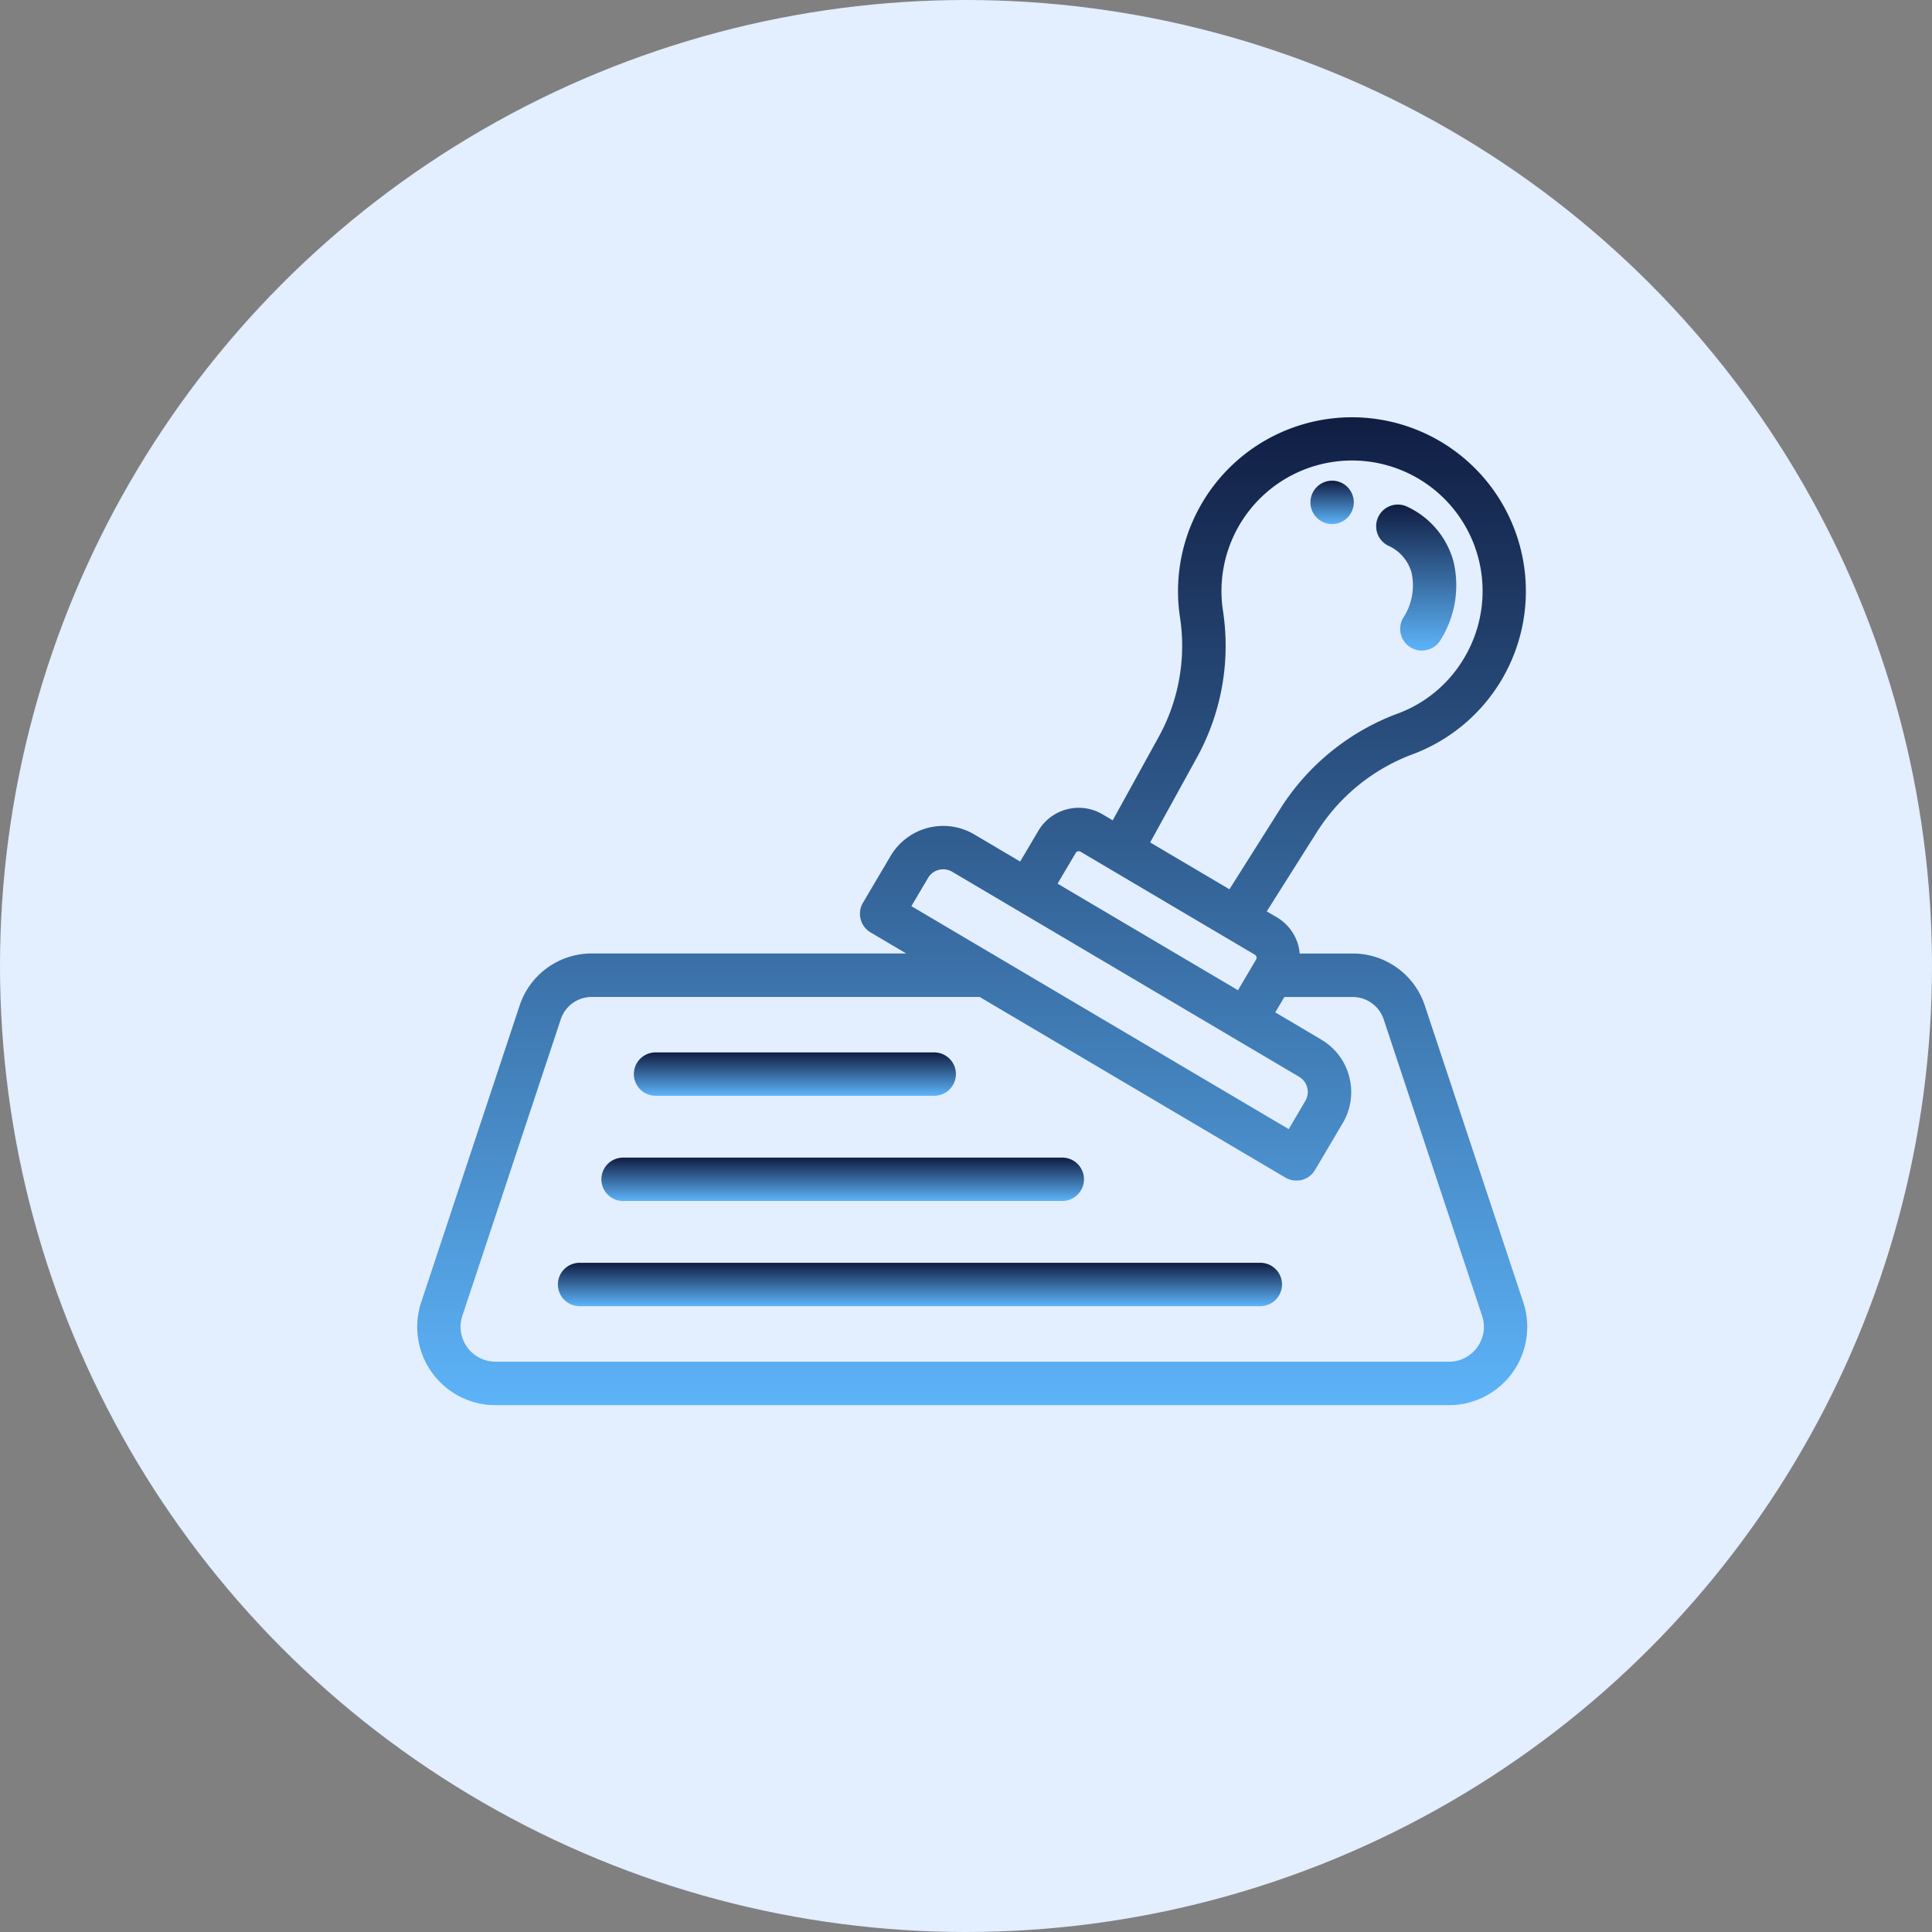
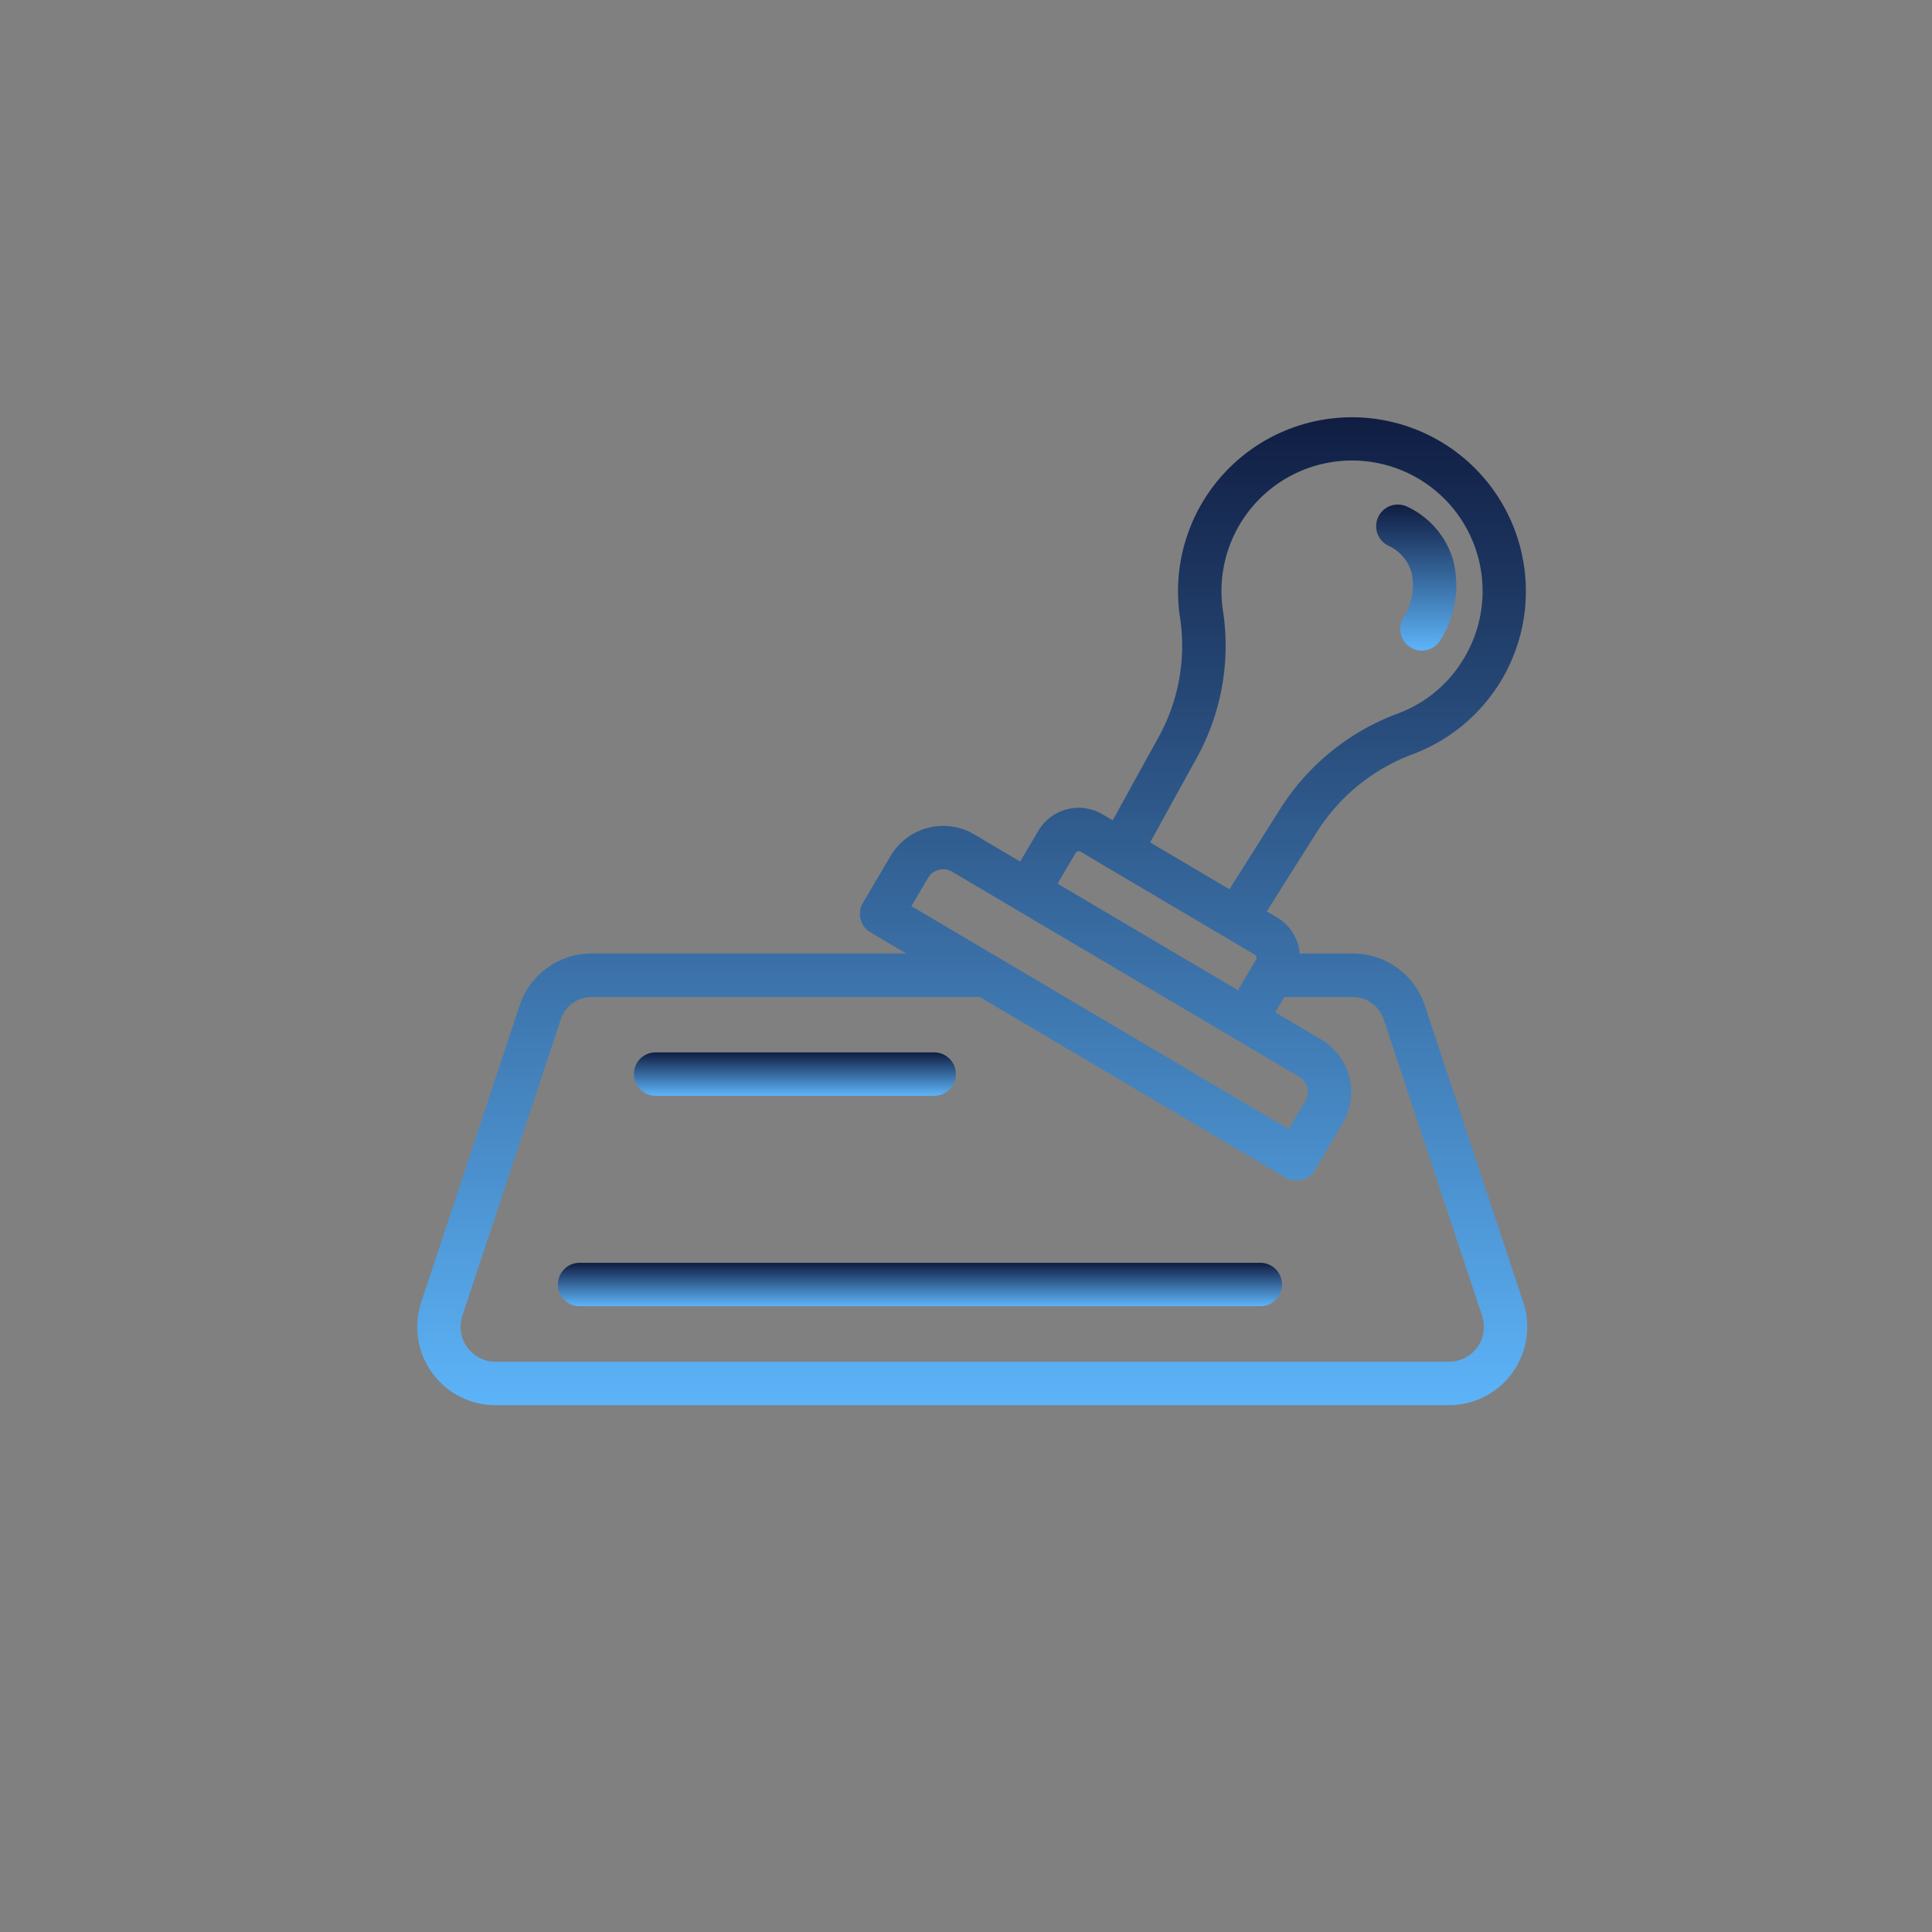
<svg xmlns="http://www.w3.org/2000/svg" width="88" height="88" viewBox="0 0 88 88">
  <rect x="0" y="0" width="88" height="88" fill="#808080" stroke="none" />
  <defs>
    <linearGradient id="linear-gradient" x1="0.5" x2="0.5" y2="1" gradientUnits="objectBoundingBox">
      <stop offset="0" stop-color="#101d42" />
      <stop offset="1" stop-color="#5db4f9" />
    </linearGradient>
  </defs>
  <g id="Group_4" data-name="Group 4" transform="translate(-488 -683.625)">
-     <circle id="Ellipse_27" data-name="Ellipse 27" cx="44" cy="44" r="44" transform="translate(488 683.625)" fill="#e3eeff" />
    <g id="stamp" transform="translate(506.999 702.637)">
      <path id="Path_1059" data-name="Path 1059" d="M50.383,40.3,45.9,26.791a3.458,3.458,0,0,0-3.287-2.372H40.2a2.158,2.158,0,0,0-.057-.341,2.119,2.119,0,0,0-.981-1.306L38.7,22.5l2.314-3.662A8.8,8.8,0,0,1,45.4,15.323,7.945,7.945,0,0,0,49.4,11.948a7.922,7.922,0,1,0-14.659-2.89,8.586,8.586,0,0,1-.93,5.434l-2.128,3.861-.465-.275a2.136,2.136,0,0,0-2.922.752l-.828,1.4-2.093-1.237a2.782,2.782,0,0,0-3.806.979l-1.261,2.134a.987.987,0,0,0,.348,1.353l1.622.958H7.956a3.459,3.459,0,0,0-3.287,2.373L.187,40.3a3.568,3.568,0,0,0,3.386,4.692H47A3.568,3.568,0,0,0,50.383,40.3ZM35.544,15.446A10.546,10.546,0,0,0,36.7,8.772a5.947,5.947,0,1,1,11,2.171A5.882,5.882,0,0,1,44.7,13.477a10.76,10.76,0,0,0-5.352,4.3L37,21.493l-.181-.107-3.43-2.027Zm-6.373,5.791.828-1.4a.159.159,0,0,1,.217-.056l3.971,2.347,2.631,1.554h0l1.341.792a.159.159,0,0,1,.056.217l-.125.213v0l-.7,1.187Zm-5.9-.258a.8.8,0,0,1,1.1-.283l2.944,1.739h0l4.958,2.93,7.9,4.669a.8.8,0,0,1,.283,1.1L39.7,32.418,26.395,24.556h0l-3.881-2.294ZM48.288,42.352a1.576,1.576,0,0,1-1.292.66H3.573a1.592,1.592,0,0,1-1.512-2.094l4.482-13.5a1.485,1.485,0,0,1,1.412-1.02H25.623l13.924,8.227a.947.947,0,0,0,.106.054l.032.013c.027.011.056.02.084.029l.032.009a1.044,1.044,0,0,0,.114.023l.021,0c.032,0,.064.006.1.006h.039c.025,0,.051,0,.076-.005l.037,0a.918.918,0,0,0,.111-.021.985.985,0,0,0,.6-.454l1.261-2.134a2.759,2.759,0,0,0,.35-1.864c-.014-.081-.03-.162-.051-.242a2.76,2.76,0,0,0-1.278-1.7L39.088,27.1l.415-.7h3.11a1.486,1.486,0,0,1,1.413,1.019l4.482,13.5h0A1.577,1.577,0,0,1,48.288,42.352Zm0,0" transform="translate(0 0)" fill="url(#linear-gradient)" />
      <path id="Path_1060" data-name="Path 1060" d="M442.594,41.947a1.914,1.914,0,0,1,1.089,1.234,2.7,2.7,0,0,1-.352,2.024.987.987,0,0,0,1.647,1.091,4.686,4.686,0,0,0,.614-3.625,3.883,3.883,0,0,0-2.113-2.491.988.988,0,0,0-.883,1.767Zm0,0" transform="translate(-398.389 -36.117)" fill="url(#linear-gradient)" />
-       <path id="Path_1061" data-name="Path 1061" d="M412.055,30.544a.975.975,0,0,0,.091.17.994.994,0,0,0,.443.365,1.028,1.028,0,0,0,.185.056.966.966,0,0,0,.194.019.953.953,0,0,0,.193-.019.992.992,0,0,0,.355-.147,1.01,1.01,0,0,0,.15-.123.958.958,0,0,0,.123-.15,1,1,0,0,0,.091-.17,1.027,1.027,0,0,0,.056-.184,1,1,0,0,0,.02-.194.982.982,0,0,0-.02-.193,1,1,0,0,0-.056-.185.974.974,0,0,0-.091-.171.97.97,0,0,0-.273-.273.989.989,0,0,0-.741-.147,1.029,1.029,0,0,0-.185.056.994.994,0,0,0-.17.091.921.921,0,0,0-.15.123.969.969,0,0,0-.123.15.951.951,0,0,0-.091.171.992.992,0,0,0-.056.185.981.981,0,0,0-.018.193,1,1,0,0,0,.018.194A1.035,1.035,0,0,0,412.055,30.544Zm0,0" transform="translate(-371.291 -26.297)" fill="url(#linear-gradient)" />
      <path id="Path_1062" data-name="Path 1062" d="M100.933,294.842h12.694a.987.987,0,1,0,0-1.975H100.933a.987.987,0,0,0,0,1.975Zm0,0" transform="translate(-90.073 -263.943)" fill="url(#linear-gradient)" />
-       <path id="Path_1063" data-name="Path 1063" d="M86.277,343.354h19.942a.988.988,0,1,0,0-1.975H86.277a.988.988,0,1,0,0,1.975Zm0,0" transform="translate(-76.864 -307.663)" fill="url(#linear-gradient)" />
      <path id="Path_1064" data-name="Path 1064" d="M96.654,389.891H65.585a.988.988,0,0,0,0,1.975H96.654a.988.988,0,0,0,0-1.975Zm0,0" transform="translate(-58.216 -351.384)" fill="url(#linear-gradient)" />
    </g>
  </g>
</svg>